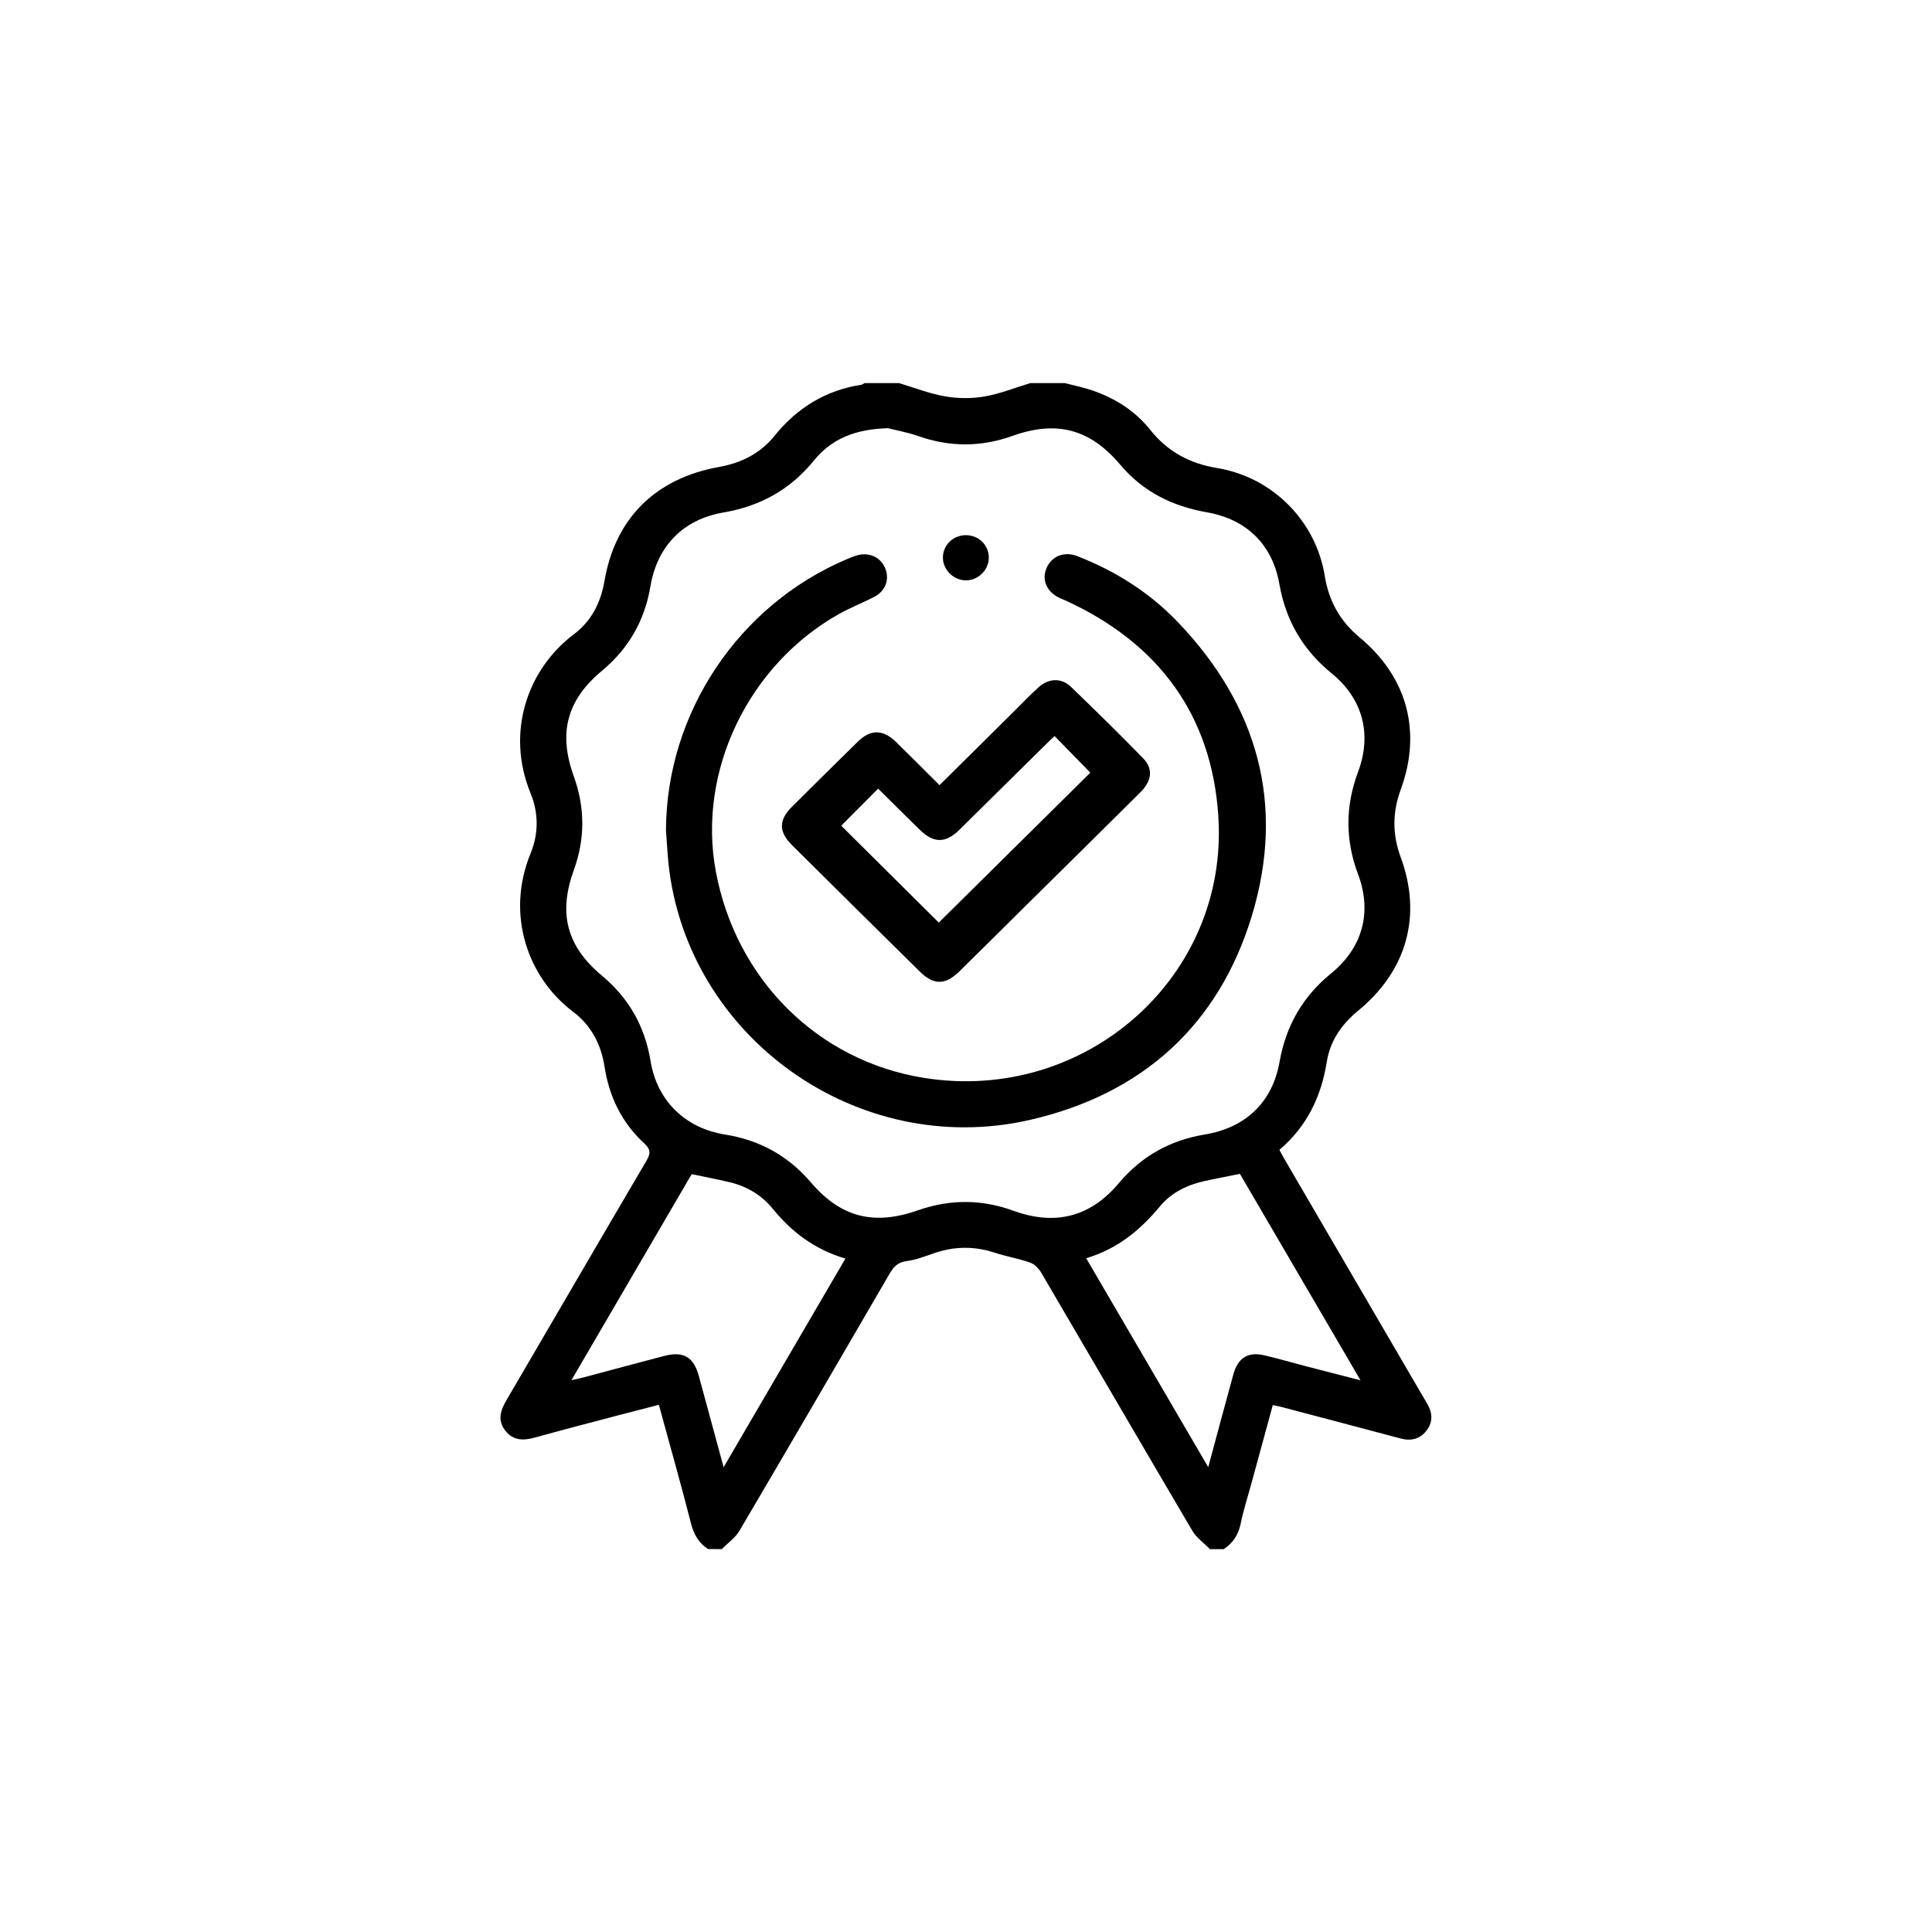
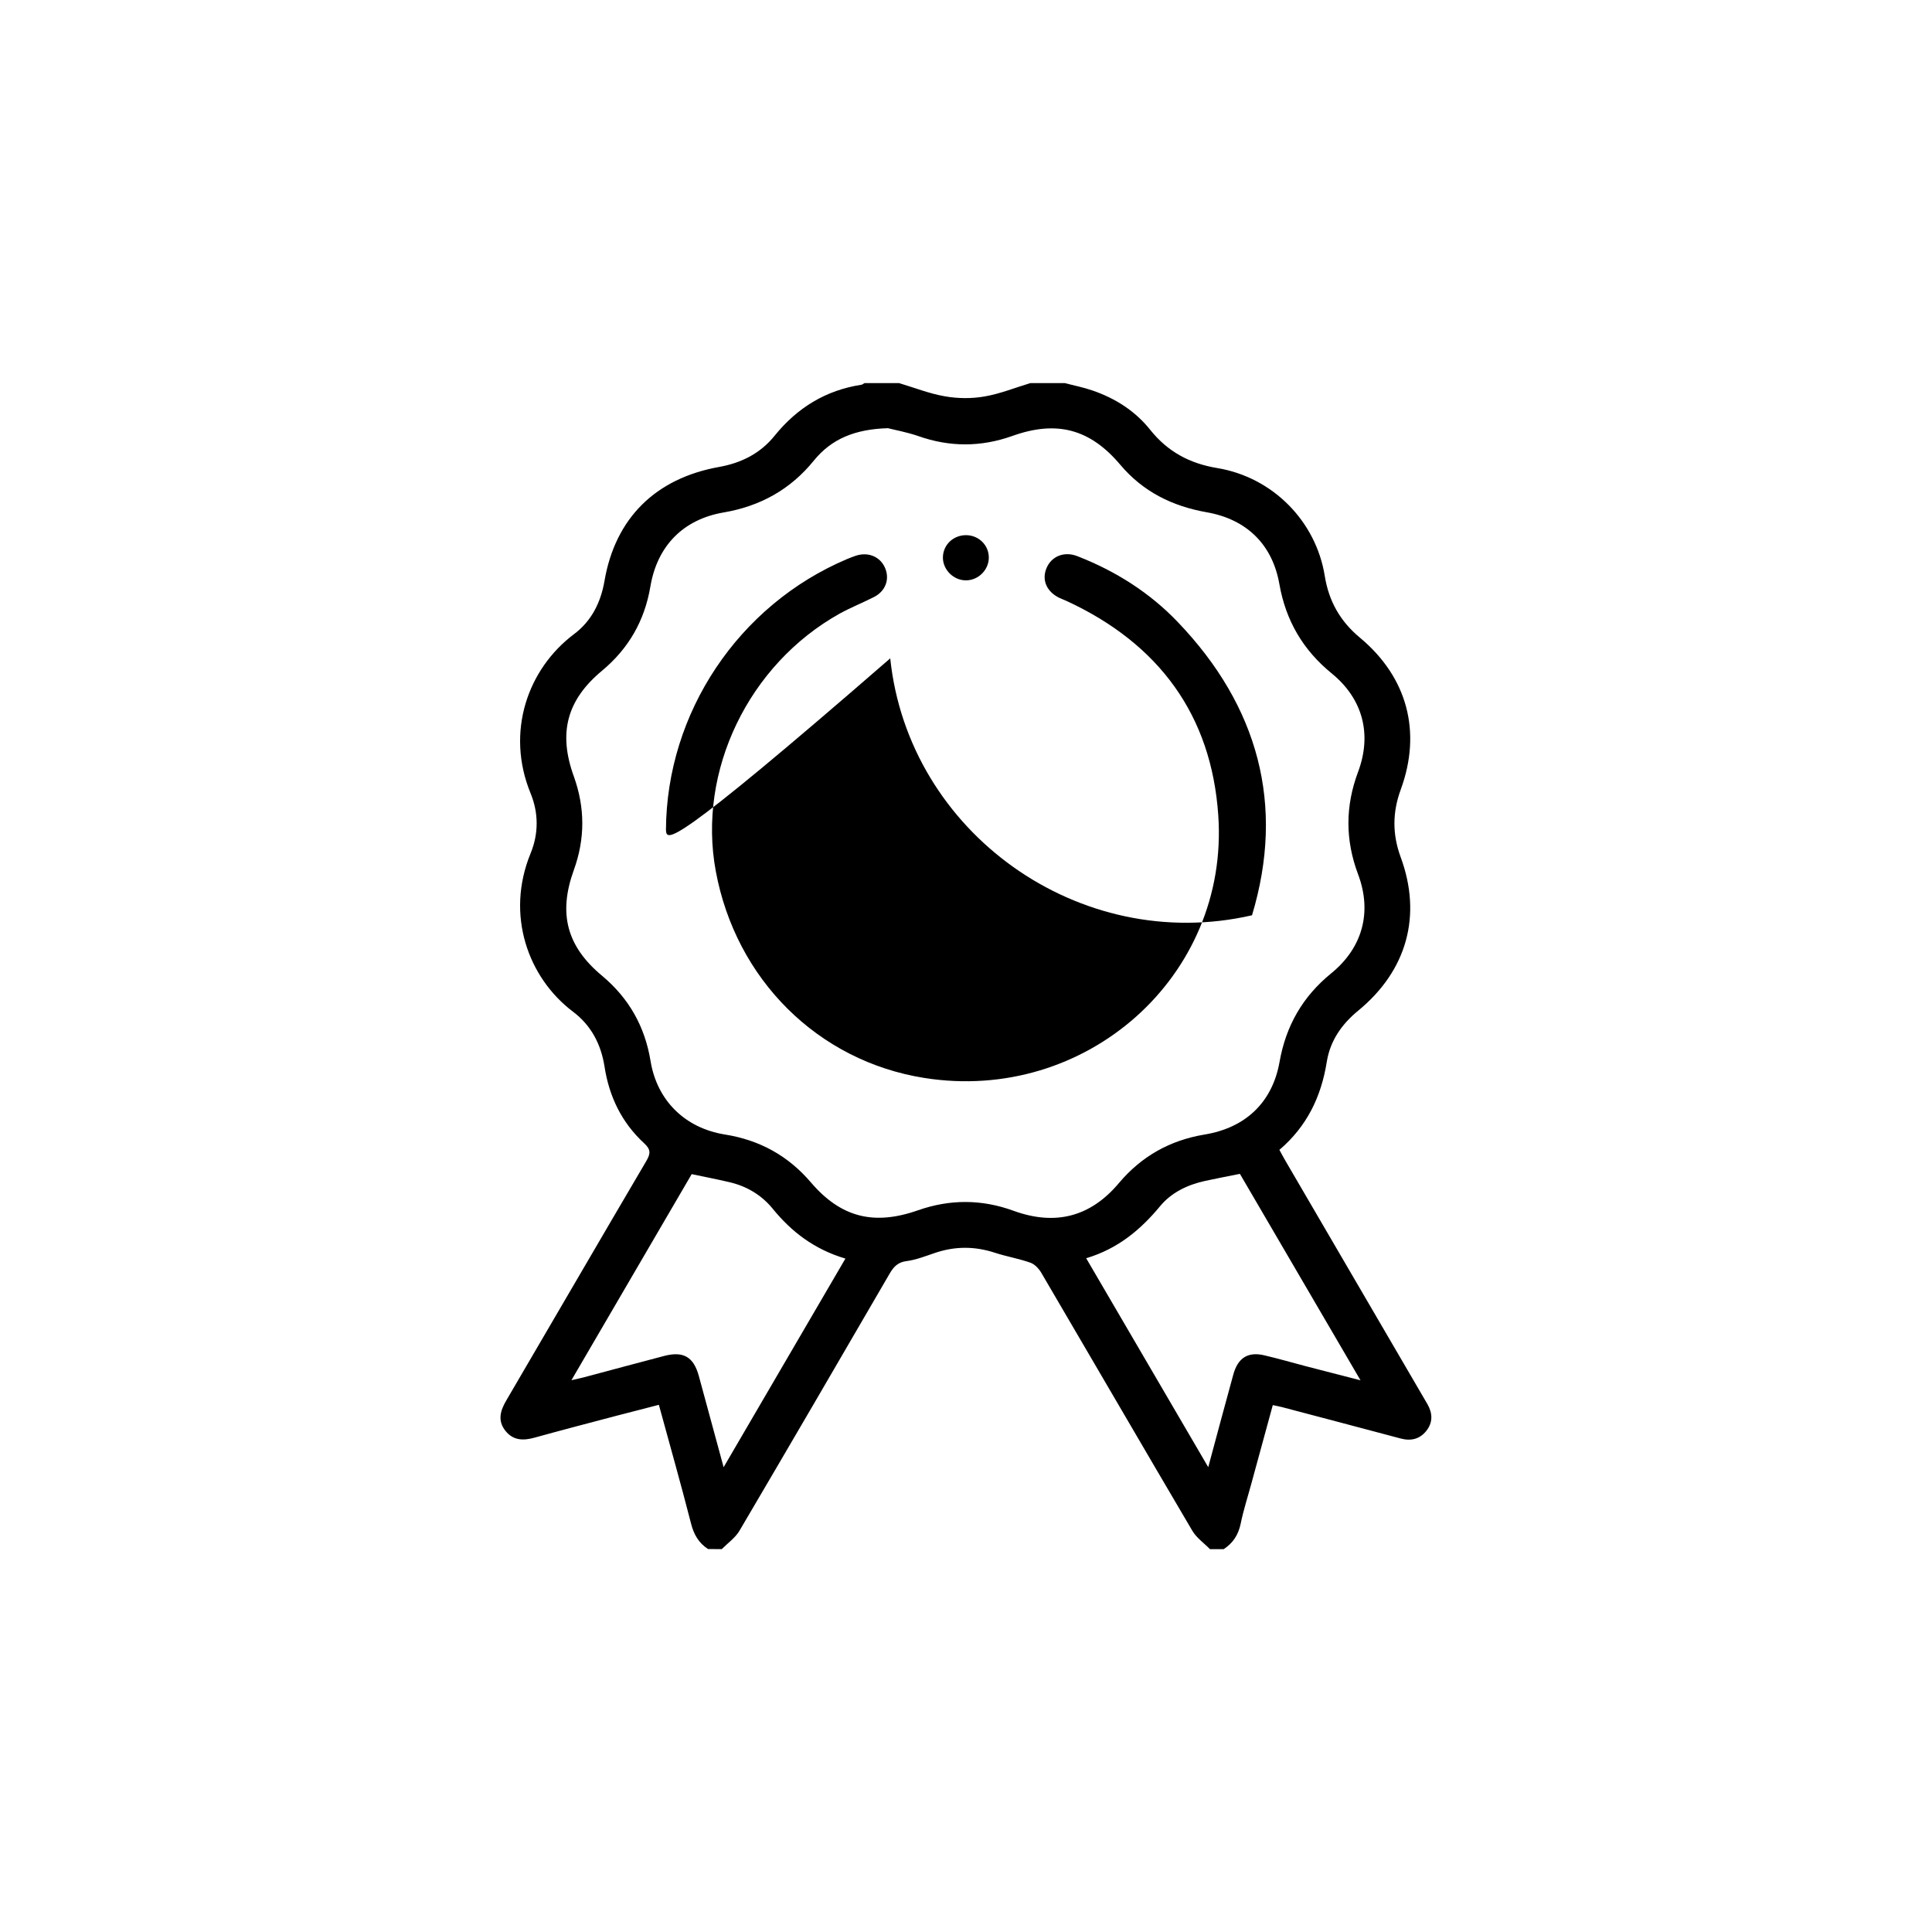
<svg xmlns="http://www.w3.org/2000/svg" version="1.1" x="0px" y="0px" width="56.693px" height="56.693px" viewBox="0 0 56.693 56.693" style="enable-background:new 0 0 56.693 56.693;" xml:space="preserve">
  <g id="ico_x5F_alta_x5F_calidad">
    <rect x="0" style="fill-rule:evenodd;clip-rule:evenodd;fill:none;" width="56.694" height="56.693" />
    <g>
      <path style="fill-rule:evenodd;clip-rule:evenodd;" d="M20.776,45.455c-0.274-0.178-0.417-0.428-0.498-0.748    c-0.294-1.149-0.619-2.294-0.944-3.484c-0.423,0.112-0.831,0.213-1.238,0.32c-0.803,0.211-1.608,0.422-2.408,0.643    c-0.331,0.093-0.628,0.087-0.856-0.199c-0.239-0.301-0.15-0.595,0.027-0.896c1.37-2.34,2.73-4.682,4.104-7.018    c0.129-0.219,0.14-0.341-0.063-0.527c-0.658-0.605-1.025-1.371-1.16-2.243c-0.102-0.658-0.392-1.214-0.926-1.616    c-1.314-0.991-1.988-2.837-1.243-4.649c0.237-0.578,0.235-1.183-0.002-1.76c-0.739-1.805-0.079-3.653,1.275-4.67    c0.514-0.384,0.786-0.932,0.894-1.56c0.315-1.84,1.496-3.012,3.365-3.346c0.653-0.117,1.213-0.399,1.631-0.92    c0.662-0.817,1.497-1.332,2.549-1.493c0.029-0.006,0.057-0.033,0.085-0.047c0.339,0,0.676,0,1.015,0    c0.446,0.133,0.888,0.309,1.347,0.388c0.375,0.066,0.782,0.071,1.16,0.004c0.458-0.078,0.896-0.258,1.345-0.392    c0.336,0,0.675,0,1.014,0c0.268,0.071,0.545,0.125,0.807,0.216c0.676,0.232,1.26,0.605,1.701,1.161    c0.51,0.635,1.15,0.982,1.963,1.116c1.625,0.269,2.896,1.558,3.154,3.165c0.119,0.739,0.451,1.331,1.033,1.813    c1.391,1.16,1.818,2.762,1.197,4.455c-0.246,0.67-0.248,1.315-0.002,1.985c0.633,1.716,0.182,3.329-1.244,4.502    c-0.486,0.398-0.826,0.885-0.925,1.505c-0.161,1.016-0.58,1.891-1.39,2.582c0.063,0.115,0.119,0.221,0.179,0.324    c1.337,2.293,2.677,4.586,4.015,6.881c0.051,0.086,0.102,0.173,0.152,0.26c0.152,0.268,0.16,0.535-0.035,0.781    c-0.193,0.242-0.451,0.305-0.755,0.223c-1.163-0.311-2.325-0.615-3.485-0.922c-0.075-0.02-0.151-0.032-0.265-0.057    c-0.209,0.768-0.417,1.527-0.624,2.285c-0.107,0.396-0.236,0.792-0.318,1.193c-0.068,0.326-0.223,0.569-0.498,0.748    c-0.134,0-0.27,0-0.404,0c-0.176-0.179-0.396-0.332-0.518-0.541c-1.485-2.52-2.952-5.048-4.432-7.57    c-0.071-0.12-0.193-0.251-0.32-0.295c-0.336-0.119-0.695-0.179-1.033-0.289c-0.601-0.199-1.191-0.197-1.787,0.01    c-0.265,0.09-0.532,0.195-0.806,0.232c-0.261,0.031-0.384,0.165-0.503,0.368c-1.464,2.521-2.929,5.034-4.406,7.544    c-0.123,0.209-0.343,0.362-0.521,0.541C21.047,45.455,20.912,45.455,20.776,45.455z M26.056,12.565    c-0.979,0.028-1.662,0.321-2.173,0.949c-0.686,0.847-1.568,1.338-2.646,1.523c-1.192,0.203-1.952,0.985-2.152,2.174    c-0.168,0.997-0.635,1.817-1.417,2.469c-1.037,0.861-1.292,1.829-0.829,3.104c0.329,0.916,0.332,1.827,0,2.745    c-0.462,1.275-0.212,2.239,0.829,3.105c0.791,0.661,1.256,1.491,1.422,2.501c0.189,1.156,1.006,1.967,2.18,2.156    c1.02,0.162,1.857,0.623,2.527,1.408c0.879,1.026,1.846,1.271,3.14,0.816c0.939-0.328,1.87-0.327,2.806,0.015    c1.226,0.446,2.258,0.176,3.087-0.81c0.662-0.787,1.499-1.259,2.518-1.428c1.201-0.197,1.989-0.944,2.199-2.13    c0.186-1.055,0.674-1.914,1.512-2.597c0.926-0.751,1.211-1.803,0.791-2.914c-0.376-1.005-0.375-1.991,0-2.996    c0.415-1.104,0.144-2.145-0.768-2.891c-0.848-0.69-1.35-1.552-1.539-2.62c-0.203-1.164-0.959-1.906-2.133-2.112    c-1.01-0.178-1.869-0.603-2.537-1.395c-0.883-1.047-1.861-1.311-3.162-0.846c-0.927,0.331-1.844,0.331-2.771,0.003    C26.602,12.678,26.247,12.615,26.056,12.565z M31.873,36.922c1.192,2.04,2.367,4.049,3.582,6.131    c0.262-0.973,0.494-1.842,0.734-2.713c0.135-0.5,0.436-0.686,0.925-0.566c0.394,0.093,0.782,0.204,1.173,0.308    c0.523,0.136,1.046,0.27,1.636,0.422c-1.209-2.07-2.378-4.071-3.539-6.058c-0.36,0.072-0.69,0.135-1.017,0.206    c-0.521,0.114-0.992,0.339-1.328,0.746C33.462,36.094,32.793,36.648,31.873,36.922z M21.234,43.054    c1.219-2.089,2.389-4.092,3.574-6.122c-0.911-0.27-1.583-0.785-2.14-1.471c-0.327-0.398-0.762-0.656-1.271-0.773    c-0.359-0.084-0.72-0.154-1.1-0.234c-1.167,2.001-2.333,4-3.529,6.047c0.159-0.037,0.267-0.059,0.371-0.086    c0.782-0.208,1.56-0.42,2.343-0.624c0.573-0.151,0.872,0.024,1.026,0.591C20.741,41.238,20.974,42.096,21.234,43.054z" />
-       <path style="fill-rule:evenodd;clip-rule:evenodd;" d="M19.542,24.357c0.016-3.438,2.127-6.605,5.319-7.954    c0.081-0.033,0.166-0.067,0.25-0.095c0.369-0.123,0.726,0.031,0.864,0.366c0.136,0.328,0.009,0.674-0.33,0.846    c-0.329,0.167-0.676,0.305-0.999,0.482c-2.682,1.495-4.187,4.624-3.642,7.561c0.589,3.181,2.999,5.573,6.116,6.068    c4.74,0.755,8.957-2.975,8.629-7.707c-0.2-2.937-1.739-5.032-4.442-6.285c-0.07-0.033-0.145-0.058-0.217-0.093    c-0.379-0.182-0.529-0.529-0.379-0.88c0.146-0.343,0.516-0.496,0.9-0.347c1.125,0.438,2.131,1.073,2.959,1.944    c2.348,2.456,3.146,5.354,2.169,8.595c-0.97,3.213-3.21,5.244-6.509,6.003c-5.065,1.164-10.083-2.433-10.616-7.539    C19.583,25.001,19.567,24.679,19.542,24.357z" />
-       <path style="fill-rule:evenodd;clip-rule:evenodd;" d="M27.57,23.04c0.763-0.754,1.502-1.486,2.24-2.22    c0.221-0.221,0.439-0.447,0.672-0.657c0.285-0.26,0.666-0.278,0.941-0.012c0.719,0.693,1.43,1.391,2.125,2.104    c0.299,0.309,0.252,0.66-0.092,1.002c-1.119,1.113-2.244,2.222-3.368,3.332c-0.645,0.639-1.287,1.278-1.934,1.914    c-0.414,0.407-0.755,0.41-1.162,0.008c-1.252-1.234-2.503-2.472-3.75-3.71c-0.395-0.39-0.395-0.735-0.004-1.126    c0.644-0.641,1.289-1.278,1.936-1.914c0.373-0.364,0.734-0.362,1.117,0.009C26.714,22.182,27.131,22.603,27.57,23.04z     M30.945,21.599c-0.078,0.074-0.161,0.15-0.239,0.229c-0.853,0.84-1.702,1.683-2.556,2.524c-0.405,0.399-0.757,0.394-1.164-0.006    c-0.415-0.406-0.824-0.815-1.218-1.204c-0.387,0.388-0.754,0.758-1.083,1.088c0.957,0.951,1.94,1.926,2.863,2.843    c1.478-1.461,2.977-2.944,4.447-4.4C31.673,22.343,31.315,21.977,30.945,21.599z" />
+       <path style="fill-rule:evenodd;clip-rule:evenodd;" d="M19.542,24.357c0.016-3.438,2.127-6.605,5.319-7.954    c0.081-0.033,0.166-0.067,0.25-0.095c0.369-0.123,0.726,0.031,0.864,0.366c0.136,0.328,0.009,0.674-0.33,0.846    c-0.329,0.167-0.676,0.305-0.999,0.482c-2.682,1.495-4.187,4.624-3.642,7.561c0.589,3.181,2.999,5.573,6.116,6.068    c4.74,0.755,8.957-2.975,8.629-7.707c-0.2-2.937-1.739-5.032-4.442-6.285c-0.07-0.033-0.145-0.058-0.217-0.093    c-0.379-0.182-0.529-0.529-0.379-0.88c0.146-0.343,0.516-0.496,0.9-0.347c1.125,0.438,2.131,1.073,2.959,1.944    c2.348,2.456,3.146,5.354,2.169,8.595c-5.065,1.164-10.083-2.433-10.616-7.539    C19.583,25.001,19.567,24.679,19.542,24.357z" />
      <path style="fill-rule:evenodd;clip-rule:evenodd;" d="M28.356,15.704c0.37,0.006,0.663,0.298,0.66,0.662    c-0.002,0.356-0.305,0.662-0.667,0.664c-0.371,0.003-0.691-0.318-0.68-0.687C27.681,15.979,27.98,15.7,28.356,15.704z" />
    </g>
  </g>
  <g id="Layer_1">
</g>
</svg>